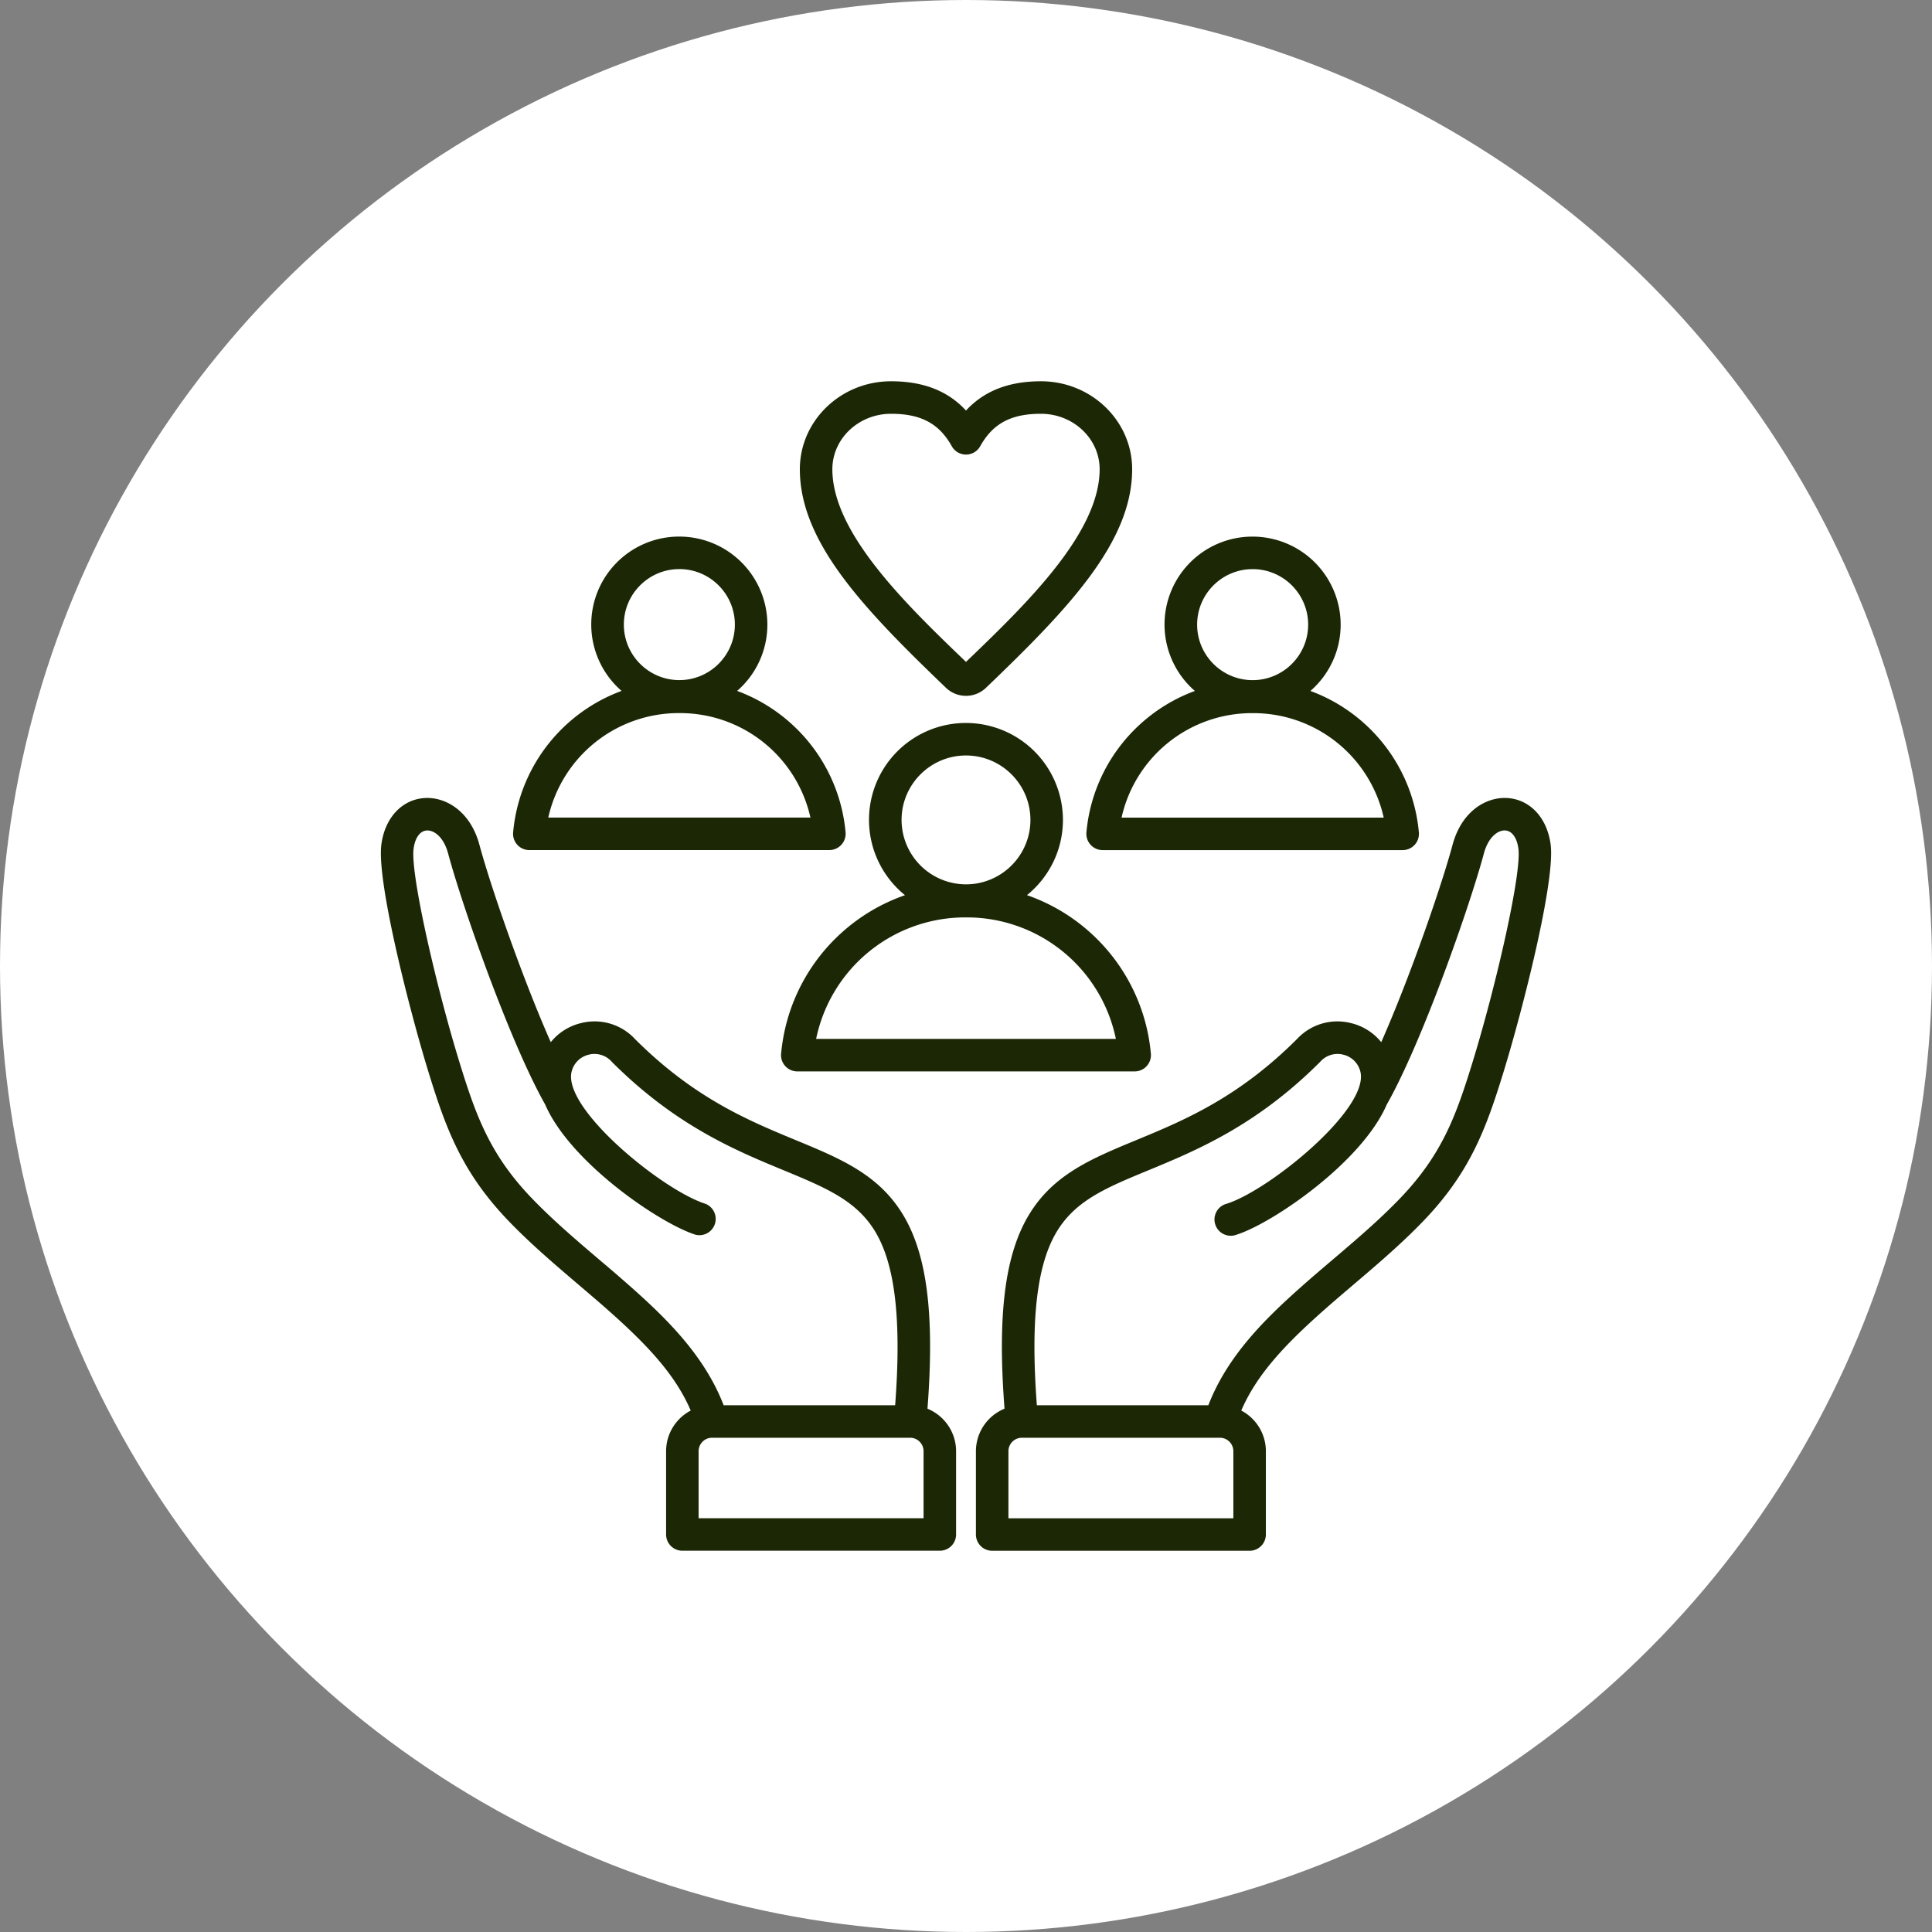
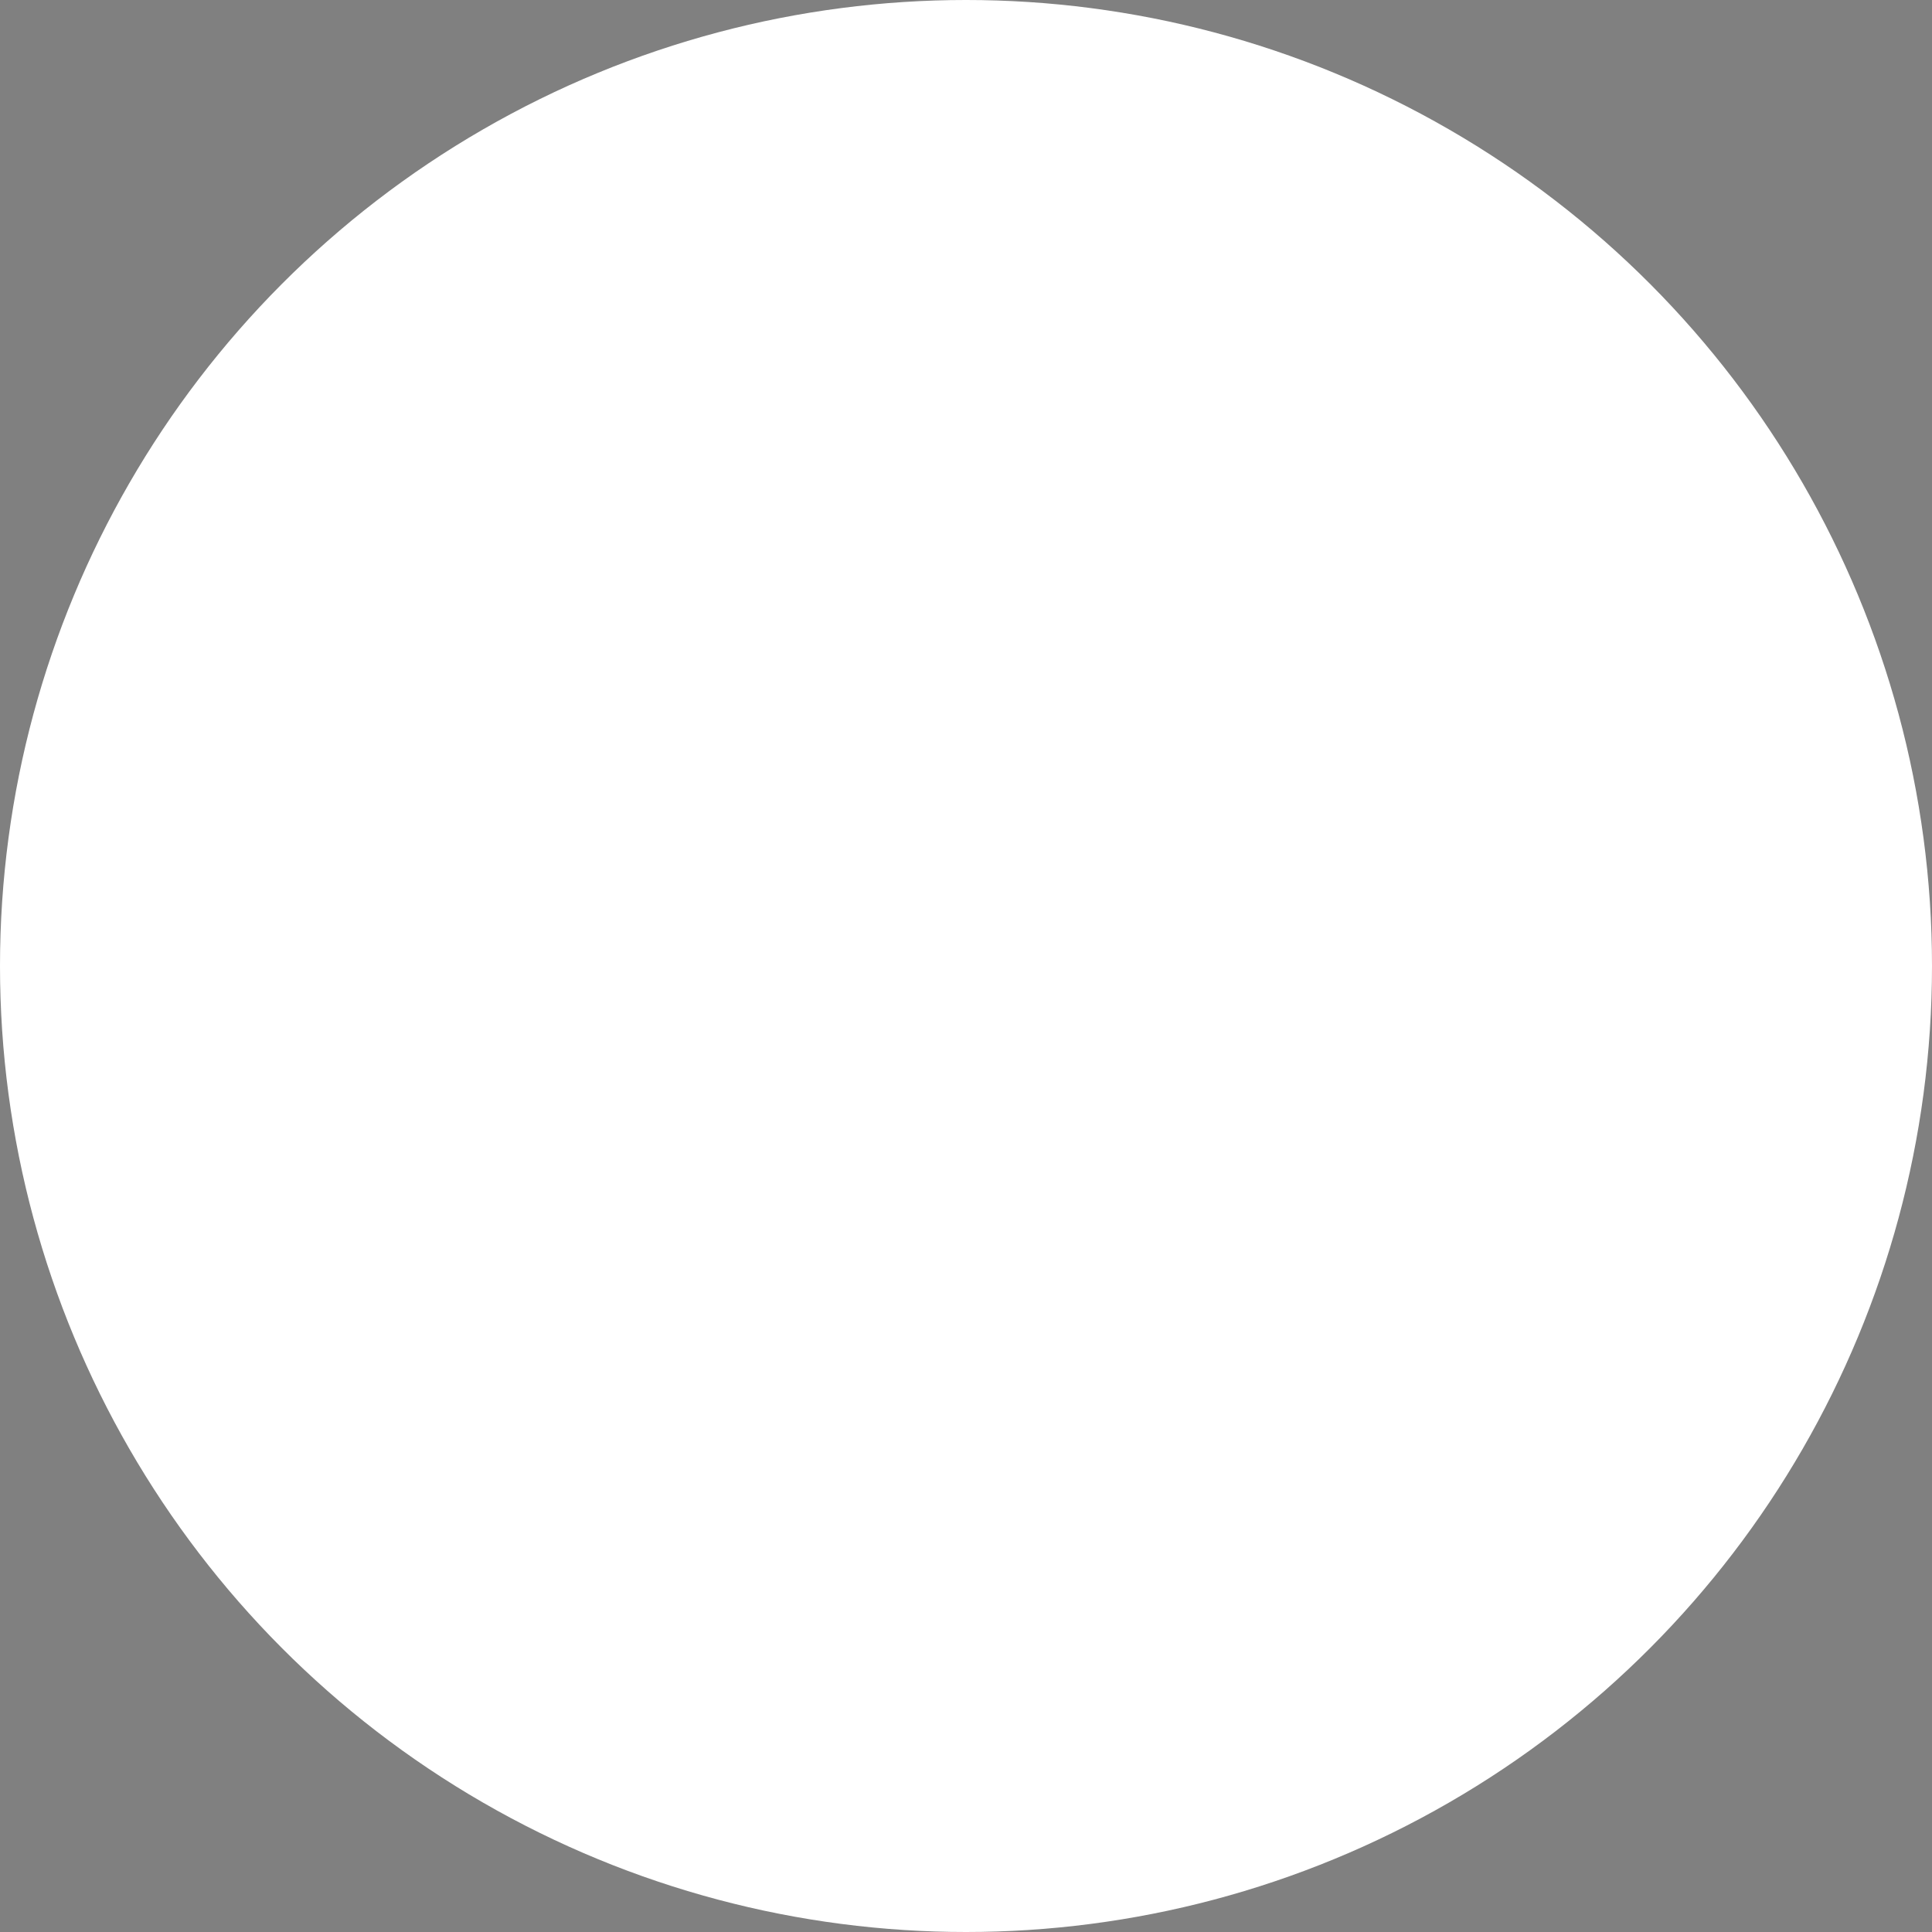
<svg xmlns="http://www.w3.org/2000/svg" width="52" height="52" fill="none">
  <rect width="100%" height="100%" fill="#808080" stroke="none" />
  <circle cx="26" cy="26" r="26" fill="#fff" />
  <g clip-path="url(#a)">
-     <path fill="#1C2706" d="M41.735 22.725c-.097-.718-.555-1.207-1.165-1.246-.558-.035-1.23.343-1.476 1.266-.286 1.067-1.134 3.532-1.918 5.305a1.49 1.49 0 0 0-.801-.51 1.482 1.482 0 0 0-1.467.427c-1.59 1.587-3.046 2.19-4.332 2.722-1.189.492-2.216.916-2.873 1.993-.654 1.072-.862 2.693-.666 5.233a1.24 1.24 0 0 0-.77 1.145v2.242a.438.438 0 0 0 .437.437h6.93a.438.438 0 0 0 .437-.437V39.06c0-.475-.269-.888-.662-1.095.417-.969 1.17-1.768 2.217-2.696.242-.215.501-.435.776-.67.654-.556 1.331-1.132 1.924-1.752 1.25-1.306 1.678-2.485 2.146-4.008.506-1.647 1.397-5.13 1.263-6.114Zm-8.539 18.14h-6.054V39.06a.363.363 0 0 1 .362-.363h5.33a.363.363 0 0 1 .362.363v1.804Zm6.44-12.283c-.446 1.451-.823 2.49-1.942 3.66-.562.588-1.221 1.149-1.859 1.691-.278.237-.541.46-.79.682-.954.846-2 1.854-2.522 3.207h-4.616c-.174-2.3 0-3.793.543-4.684.509-.833 1.327-1.172 2.46-1.64 1.296-.536 2.908-1.203 4.622-2.918a.62.62 0 0 1 .627-.192.619.619 0 0 1 .455.452c.253.997-2.45 3.196-3.595 3.558a.438.438 0 1 0 .263.834c.966-.305 3.388-1.957 4.05-3.52l.002.001c.944-1.672 2.223-5.316 2.605-6.742.118-.442.38-.632.576-.619.181.012.313.195.353.49.09.666-.6 3.684-1.232 5.74Zm-14.673 9.333c.195-2.54-.012-4.161-.666-5.233-.657-1.077-1.684-1.501-2.873-1.993-1.286-.532-2.743-1.135-4.332-2.722a1.482 1.482 0 0 0-1.467-.427 1.49 1.49 0 0 0-.801.51c-.784-1.772-1.632-4.238-1.918-5.305-.247-.924-.92-1.3-1.476-1.266-.61.039-1.068.528-1.165 1.246-.134.983.756 4.467 1.263 6.114.468 1.523.896 2.702 2.146 4.008.593.62 1.27 1.196 1.924 1.753.274.234.534.454.776.67 1.046.927 1.8 1.726 2.217 2.695-.393.207-.663.62-.663 1.095v2.24a.438.438 0 0 0 .438.438h6.93a.437.437 0 0 0 .437-.438v-2.24c0-.517-.319-.96-.77-1.145Zm-8.008-3.3a47.858 47.858 0 0 0-.79-.681c-.638-.543-1.297-1.104-1.86-1.692-1.119-1.17-1.495-2.209-1.941-3.66-.632-2.056-1.323-5.074-1.232-5.739.04-.296.172-.479.353-.49.196-.014.457.175.576.618.382 1.427 1.662 5.07 2.604 6.742h.002c.662 1.562 3.085 3.214 4.051 3.519a.438.438 0 0 0 .263-.834c-1.145-.362-3.848-2.56-3.595-3.558a.619.619 0 0 1 .455-.452.619.619 0 0 1 .627.192c1.714 1.715 3.326 2.382 4.622 2.917 1.133.47 1.951.808 2.46 1.641.543.89.717 2.384.543 4.684h-4.616c-.521-1.353-1.568-2.361-2.522-3.207Zm7.903 6.249h-6.055V39.06a.363.363 0 0 1 .363-.363h5.33a.363.363 0 0 1 .362.363v1.804Zm.601-22.354a.777.777 0 0 0 1.081 0c2.228-2.135 3.932-3.924 3.932-5.88 0-1.306-1.101-2.368-2.455-2.368-.864 0-1.53.259-2.017.788-.487-.53-1.153-.788-2.017-.788-1.354 0-2.455 1.062-2.455 2.368 0 1.956 1.704 3.745 3.931 5.88Zm-1.476-7.373c.803 0 1.293.261 1.635.874a.438.438 0 0 0 .764 0c.342-.613.831-.874 1.635-.874.871 0 1.58.67 1.58 1.493 0 1.715-1.977 3.632-3.597 5.185-1.62-1.553-3.597-3.47-3.597-5.185 0-.824.709-1.493 1.58-1.493Zm-2.96 17.223a.438.438 0 0 0 .436.477h9.081a.438.438 0 0 0 .436-.477 4.982 4.982 0 0 0-1.596-3.227 4.986 4.986 0 0 0-1.739-1.04c.59-.478.968-1.208.968-2.025A2.612 2.612 0 0 0 26 19.459a2.607 2.607 0 0 0-1.642 4.635 4.986 4.986 0 0 0-1.738 1.039 4.982 4.982 0 0 0-1.596 3.227ZM26 20.334c.956 0 1.734.778 1.734 1.734s-.778 1.734-1.734 1.734a1.736 1.736 0 0 1-1.734-1.734c0-.956.778-1.734 1.734-1.734Zm0 4.358a4.097 4.097 0 0 1 4.034 3.27h-8.068A4.097 4.097 0 0 1 26 24.692Zm3.354-1.954a.44.44 0 0 0 .323.143h8.077a.438.438 0 0 0 .435-.477 4.479 4.479 0 0 0-1.435-2.901 4.482 4.482 0 0 0-1.484-.906 2.363 2.363 0 0 0 .814-1.785 2.372 2.372 0 0 0-2.369-2.369 2.366 2.366 0 0 0-1.555 4.154 4.483 4.483 0 0 0-1.483.905 4.479 4.479 0 0 0-1.436 2.902.437.437 0 0 0 .113.334Zm4.361-7.42c.824 0 1.494.67 1.494 1.494s-.67 1.494-1.494 1.494-1.494-.67-1.494-1.494.67-1.494 1.494-1.494Zm0 3.876a3.596 3.596 0 0 1 3.528 2.812h-7.056a3.596 3.596 0 0 1 3.528-2.812ZM14.246 22.88h8.077a.44.44 0 0 0 .436-.477 4.48 4.48 0 0 0-1.436-2.901 4.484 4.484 0 0 0-1.483-.906 2.363 2.363 0 0 0 .814-1.785 2.372 2.372 0 0 0-2.37-2.369 2.366 2.366 0 0 0-1.554 4.154 4.483 4.483 0 0 0-1.484.905 4.48 4.48 0 0 0-1.435 2.902.437.437 0 0 0 .435.477Zm4.039-7.563c.823 0 1.494.67 1.494 1.494s-.67 1.494-1.494 1.494-1.494-.67-1.494-1.494.67-1.494 1.494-1.494Zm0 3.876a3.596 3.596 0 0 1 3.528 2.812h-7.056a3.596 3.596 0 0 1 3.528-2.812Z" />
-   </g>
+     </g>
  <defs>
    <clipPath id="a">
      <path fill="#fff" d="M10 10h32v32H10z" />
    </clipPath>
  </defs>
</svg>